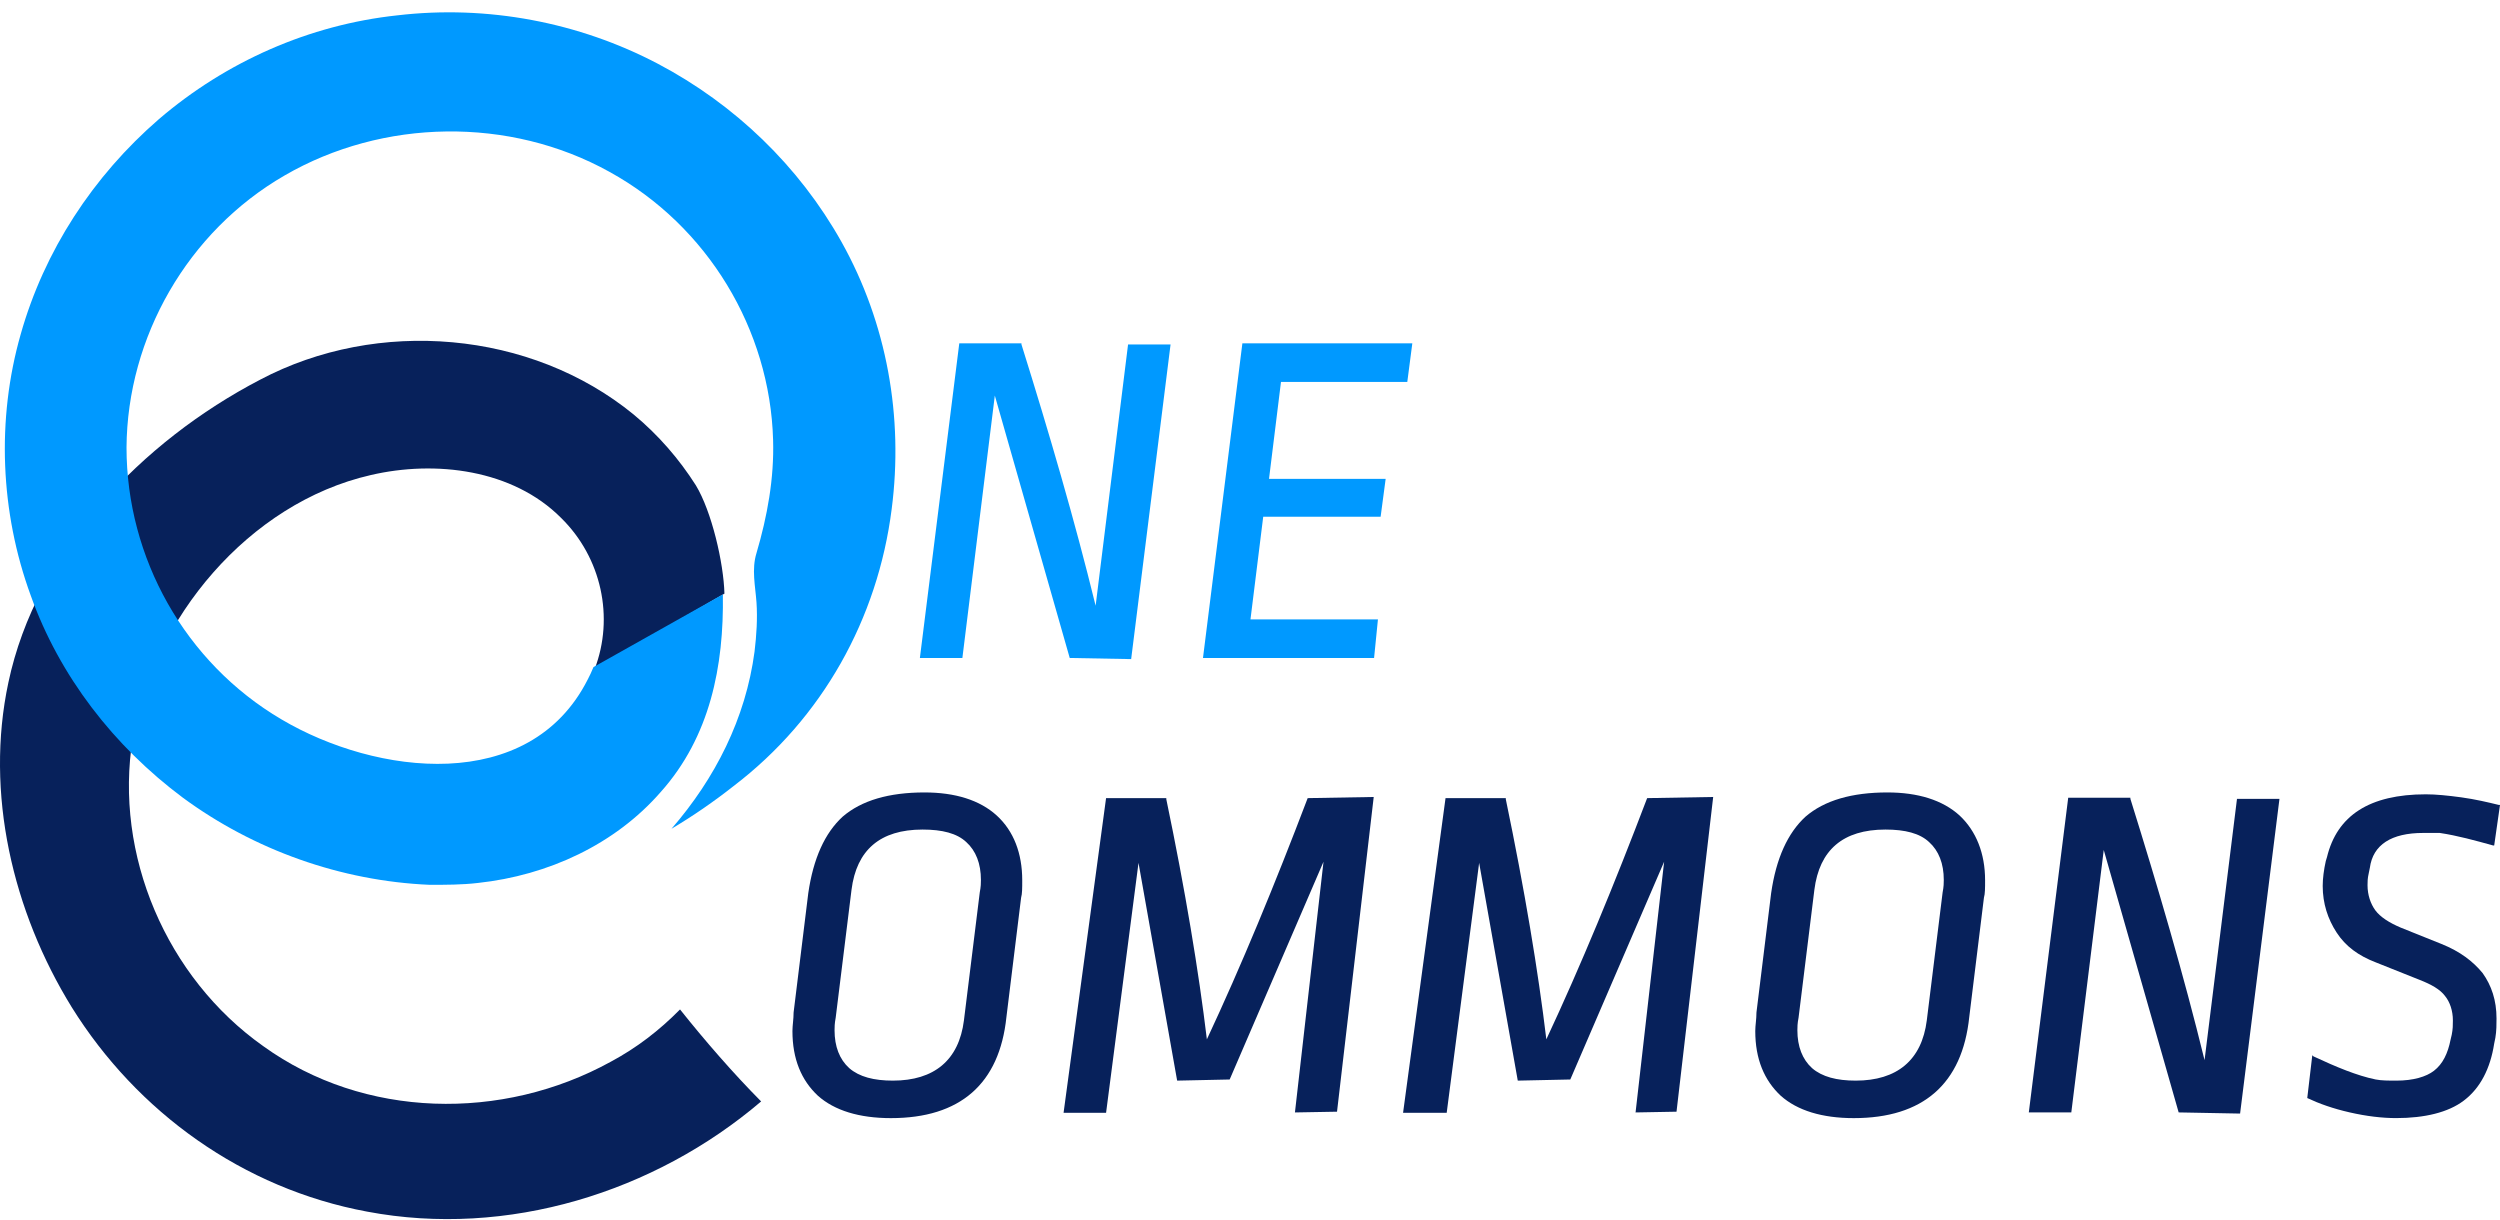
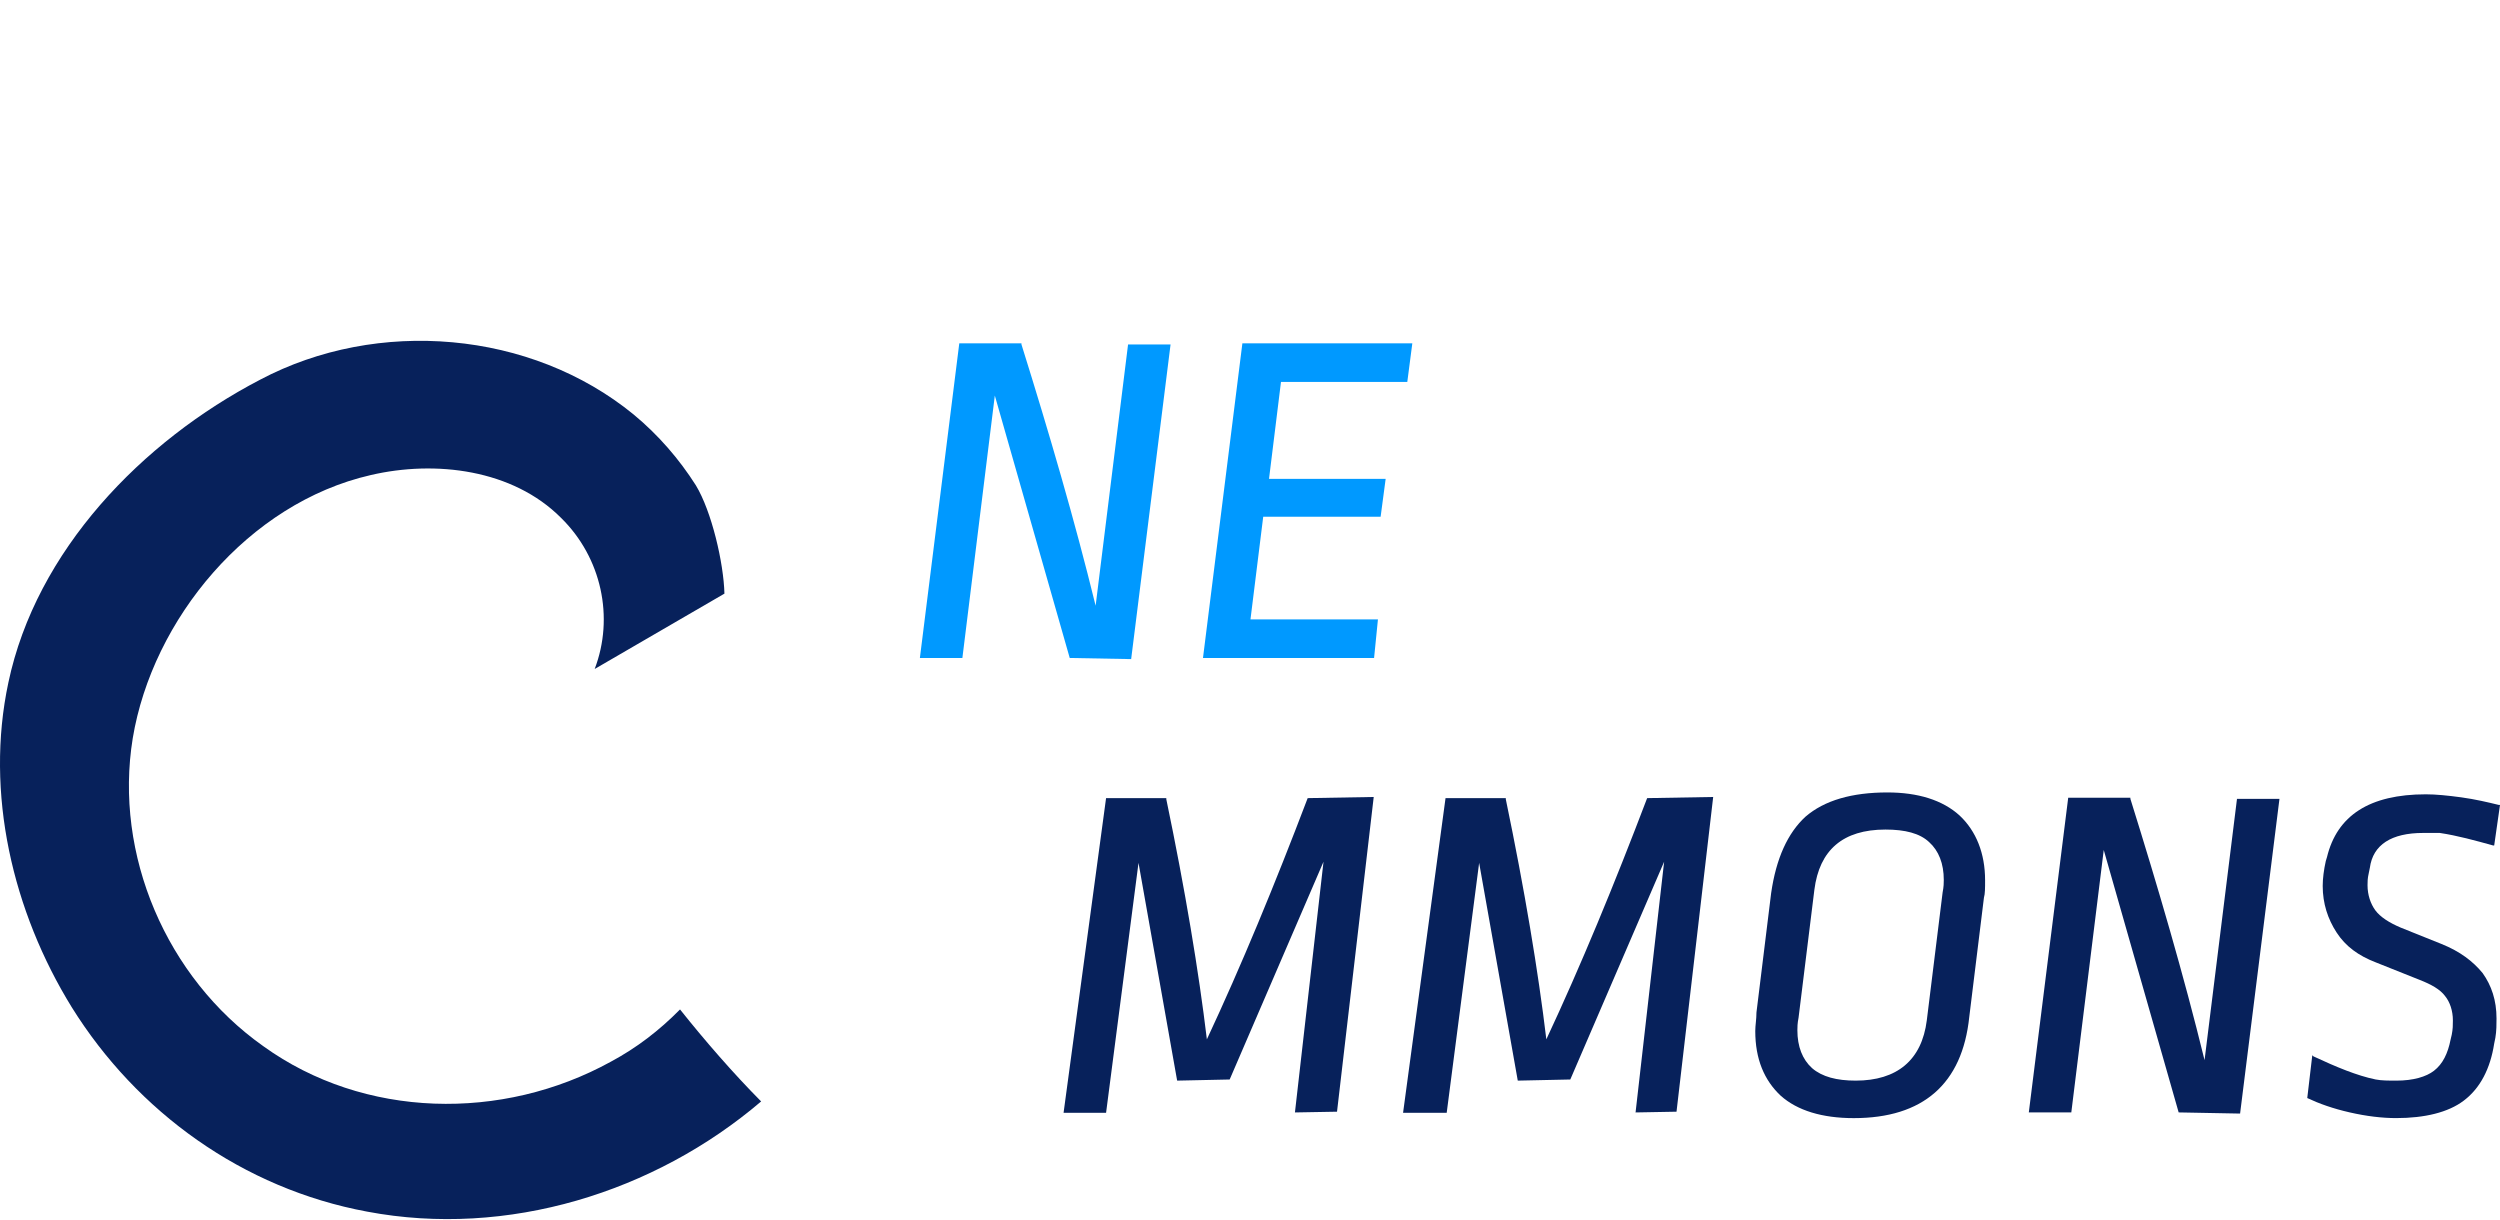
<svg xmlns="http://www.w3.org/2000/svg" width="84" height="41" viewBox="0 0 84 41" fill="none">
  <path d="M35.943 22.108L33.426 13.291L32.336 22.108H30.908L32.232 11.535H34.321V11.573C35.256 14.563 36.112 17.49 36.813 20.352L37.903 11.573H39.331L38.007 22.146L35.943 22.108Z" fill="#0099FF" />
  <path d="M40.42 22.109L41.744 11.535H47.454L47.285 12.833H43.041L42.639 16.09H46.558L46.389 17.363H42.444L42.016 20.811H46.299L46.169 22.109H40.42Z" fill="#0099FF" />
-   <path d="M29.935 37.569C28.871 37.569 28.041 37.314 27.483 36.818C26.924 36.296 26.626 35.584 26.626 34.642C26.626 34.451 26.665 34.248 26.665 34.019L27.158 30.011C27.327 28.84 27.716 27.988 28.313 27.44C28.949 26.893 29.87 26.626 31.064 26.626C32.09 26.626 32.92 26.881 33.491 27.402C34.062 27.924 34.347 28.675 34.347 29.578C34.347 29.832 34.347 30.036 34.309 30.163L33.816 34.171C33.582 36.423 32.258 37.569 29.935 37.569V37.569ZM30.999 27.873C29.572 27.873 28.78 28.56 28.611 29.896L28.079 34.197C28.041 34.388 28.041 34.528 28.041 34.617C28.041 35.164 28.209 35.596 28.534 35.889C28.871 36.182 29.364 36.309 30 36.309C31.389 36.309 32.219 35.622 32.388 34.286L32.92 29.985C32.959 29.794 32.959 29.654 32.959 29.565C32.959 29.018 32.79 28.585 32.466 28.293C32.154 28 31.661 27.873 30.999 27.873Z" fill="#07215B" />
  <path d="M43.51 37.378L44.47 28.954L41.317 36.271L39.552 36.309L38.254 28.992L37.164 37.391H35.736L37.164 26.817H39.188V26.855C39.824 29.909 40.278 32.645 40.551 34.922C41.706 32.454 42.835 29.718 43.938 26.817L46.157 26.778L44.924 37.353L43.51 37.378Z" fill="#07215B" />
  <path d="M54.955 37.378L55.915 28.954L52.762 36.271L50.997 36.309L49.699 28.992L48.609 37.391H47.143L48.57 26.817H50.595V26.855C51.23 29.909 51.685 32.645 51.957 34.922C53.112 32.454 54.241 29.718 55.344 26.817L57.563 26.778L56.331 37.353L54.955 37.378Z" fill="#07215B" />
  <path d="M62.287 37.569C61.223 37.569 60.392 37.314 59.834 36.818C59.276 36.296 58.977 35.584 58.977 34.642C58.977 34.451 59.017 34.248 59.017 34.019L59.51 30.011C59.678 28.84 60.068 27.988 60.665 27.44C61.3 26.893 62.222 26.626 63.416 26.626C64.441 26.626 65.272 26.881 65.843 27.402C66.401 27.924 66.699 28.675 66.699 29.578C66.699 29.832 66.699 30.036 66.66 30.163L66.167 34.171C65.933 36.423 64.61 37.569 62.287 37.569V37.569ZM63.351 27.873C61.923 27.873 61.132 28.56 60.963 29.896L60.431 34.197C60.392 34.388 60.392 34.528 60.392 34.617C60.392 35.164 60.561 35.596 60.885 35.889C61.223 36.182 61.716 36.309 62.352 36.309C63.74 36.309 64.571 35.622 64.74 34.286L65.272 29.985C65.311 29.794 65.311 29.654 65.311 29.565C65.311 29.018 65.142 28.585 64.817 28.293C64.506 28 64.013 27.873 63.351 27.873Z" fill="#07215B" />
  <path d="M73.203 37.377L70.686 28.559L69.596 37.377H68.168L69.492 26.803H71.581V26.841C72.515 29.832 73.372 32.758 74.073 35.621L75.163 26.841H76.59L75.267 37.416L73.203 37.377Z" fill="#07215B" />
  <path d="M80.509 37.568C80.042 37.568 79.51 37.505 78.952 37.377C78.394 37.25 77.927 37.085 77.524 36.894L77.693 35.456L77.732 35.494C78.498 35.851 79.198 36.143 79.821 36.27C80.016 36.309 80.25 36.309 80.522 36.309C81.08 36.309 81.521 36.181 81.781 35.978C82.079 35.749 82.248 35.393 82.339 34.934L82.378 34.769C82.417 34.578 82.417 34.438 82.417 34.286C82.417 33.955 82.313 33.662 82.157 33.471C81.989 33.242 81.69 33.077 81.301 32.924L79.834 32.339C79.237 32.11 78.809 31.792 78.511 31.334C78.212 30.876 78.043 30.354 78.043 29.769C78.043 29.514 78.082 29.221 78.147 28.929L78.186 28.802C78.524 27.402 79.614 26.689 81.508 26.689C81.846 26.689 82.235 26.728 82.702 26.791C83.169 26.855 83.598 26.957 83.961 27.046H84L83.805 28.407H83.766C83.169 28.242 82.573 28.076 81.976 27.987C81.807 27.987 81.612 27.987 81.418 27.987C80.353 27.987 79.731 28.382 79.627 29.158L79.588 29.349C79.549 29.514 79.549 29.641 79.549 29.743C79.549 30.074 79.653 30.367 79.808 30.583C79.977 30.812 80.276 31.003 80.665 31.168L82.028 31.715C82.663 31.97 83.092 32.301 83.416 32.695C83.715 33.115 83.883 33.611 83.883 34.222C83.883 34.413 83.883 34.642 83.844 34.871L83.805 35.062C83.676 35.901 83.338 36.563 82.78 36.983C82.261 37.377 81.469 37.568 80.509 37.568V37.568Z" fill="#07215B" />
  <path d="M19.981 22.478C20.643 20.747 20.214 18.737 18.852 17.401C17.23 15.772 14.634 15.454 12.454 15.963C8.34 16.905 5.122 20.811 4.46 24.806C3.824 28.712 5.589 32.848 8.846 35.151C12.233 37.594 16.879 37.683 20.526 35.672C21.382 35.214 22.148 34.629 22.849 33.917C23.679 34.96 24.64 36.067 25.574 37.008C21.992 40.062 17.048 41.602 12.337 40.711C8.158 39.935 4.603 37.365 2.409 33.84C0.424 30.621 -0.511 26.651 0.281 22.936C1.215 18.508 4.758 14.831 8.742 12.757C12.688 10.67 17.84 11.103 21.291 13.928C22.122 14.615 22.823 15.429 23.381 16.307C23.913 17.185 24.315 18.915 24.341 19.946" fill="#07215B" />
-   <path d="M24.288 19.971C24.327 22.376 23.86 24.755 22.199 26.613C20.668 28.369 18.423 29.412 16.061 29.667C15.529 29.73 14.971 29.73 14.439 29.73C11.454 29.603 8.534 28.56 6.146 26.804C3.823 25.073 1.993 22.707 1.033 20.009C0.008 17.21 -0.122 14.092 0.696 11.229C1.487 8.43 3.122 5.924 5.341 4.002C7.6 2.068 10.39 0.834 13.348 0.516C16.372 0.16 19.448 0.745 22.108 2.144C24.691 3.506 26.845 5.58 28.273 8.125C29.804 10.861 30.362 14.016 29.96 17.108C29.492 20.785 27.637 24.132 24.652 26.409C23.99 26.931 23.289 27.415 22.562 27.847C24.029 26.155 25.054 24.144 25.353 21.892C25.418 21.345 25.456 20.785 25.418 20.238C25.379 19.691 25.249 19.131 25.418 18.584C25.781 17.35 26.015 16.077 25.976 14.78C25.872 11.077 23.782 7.59 20.473 5.771C17.125 3.913 12.868 3.977 9.559 5.898C6.302 7.781 4.277 11.331 4.251 15.034C4.251 18.737 6.211 22.261 9.455 24.17C12.635 26.053 17.787 26.702 19.746 22.834C19.811 22.707 19.876 22.579 19.941 22.414" fill="#0099FF" />
</svg>